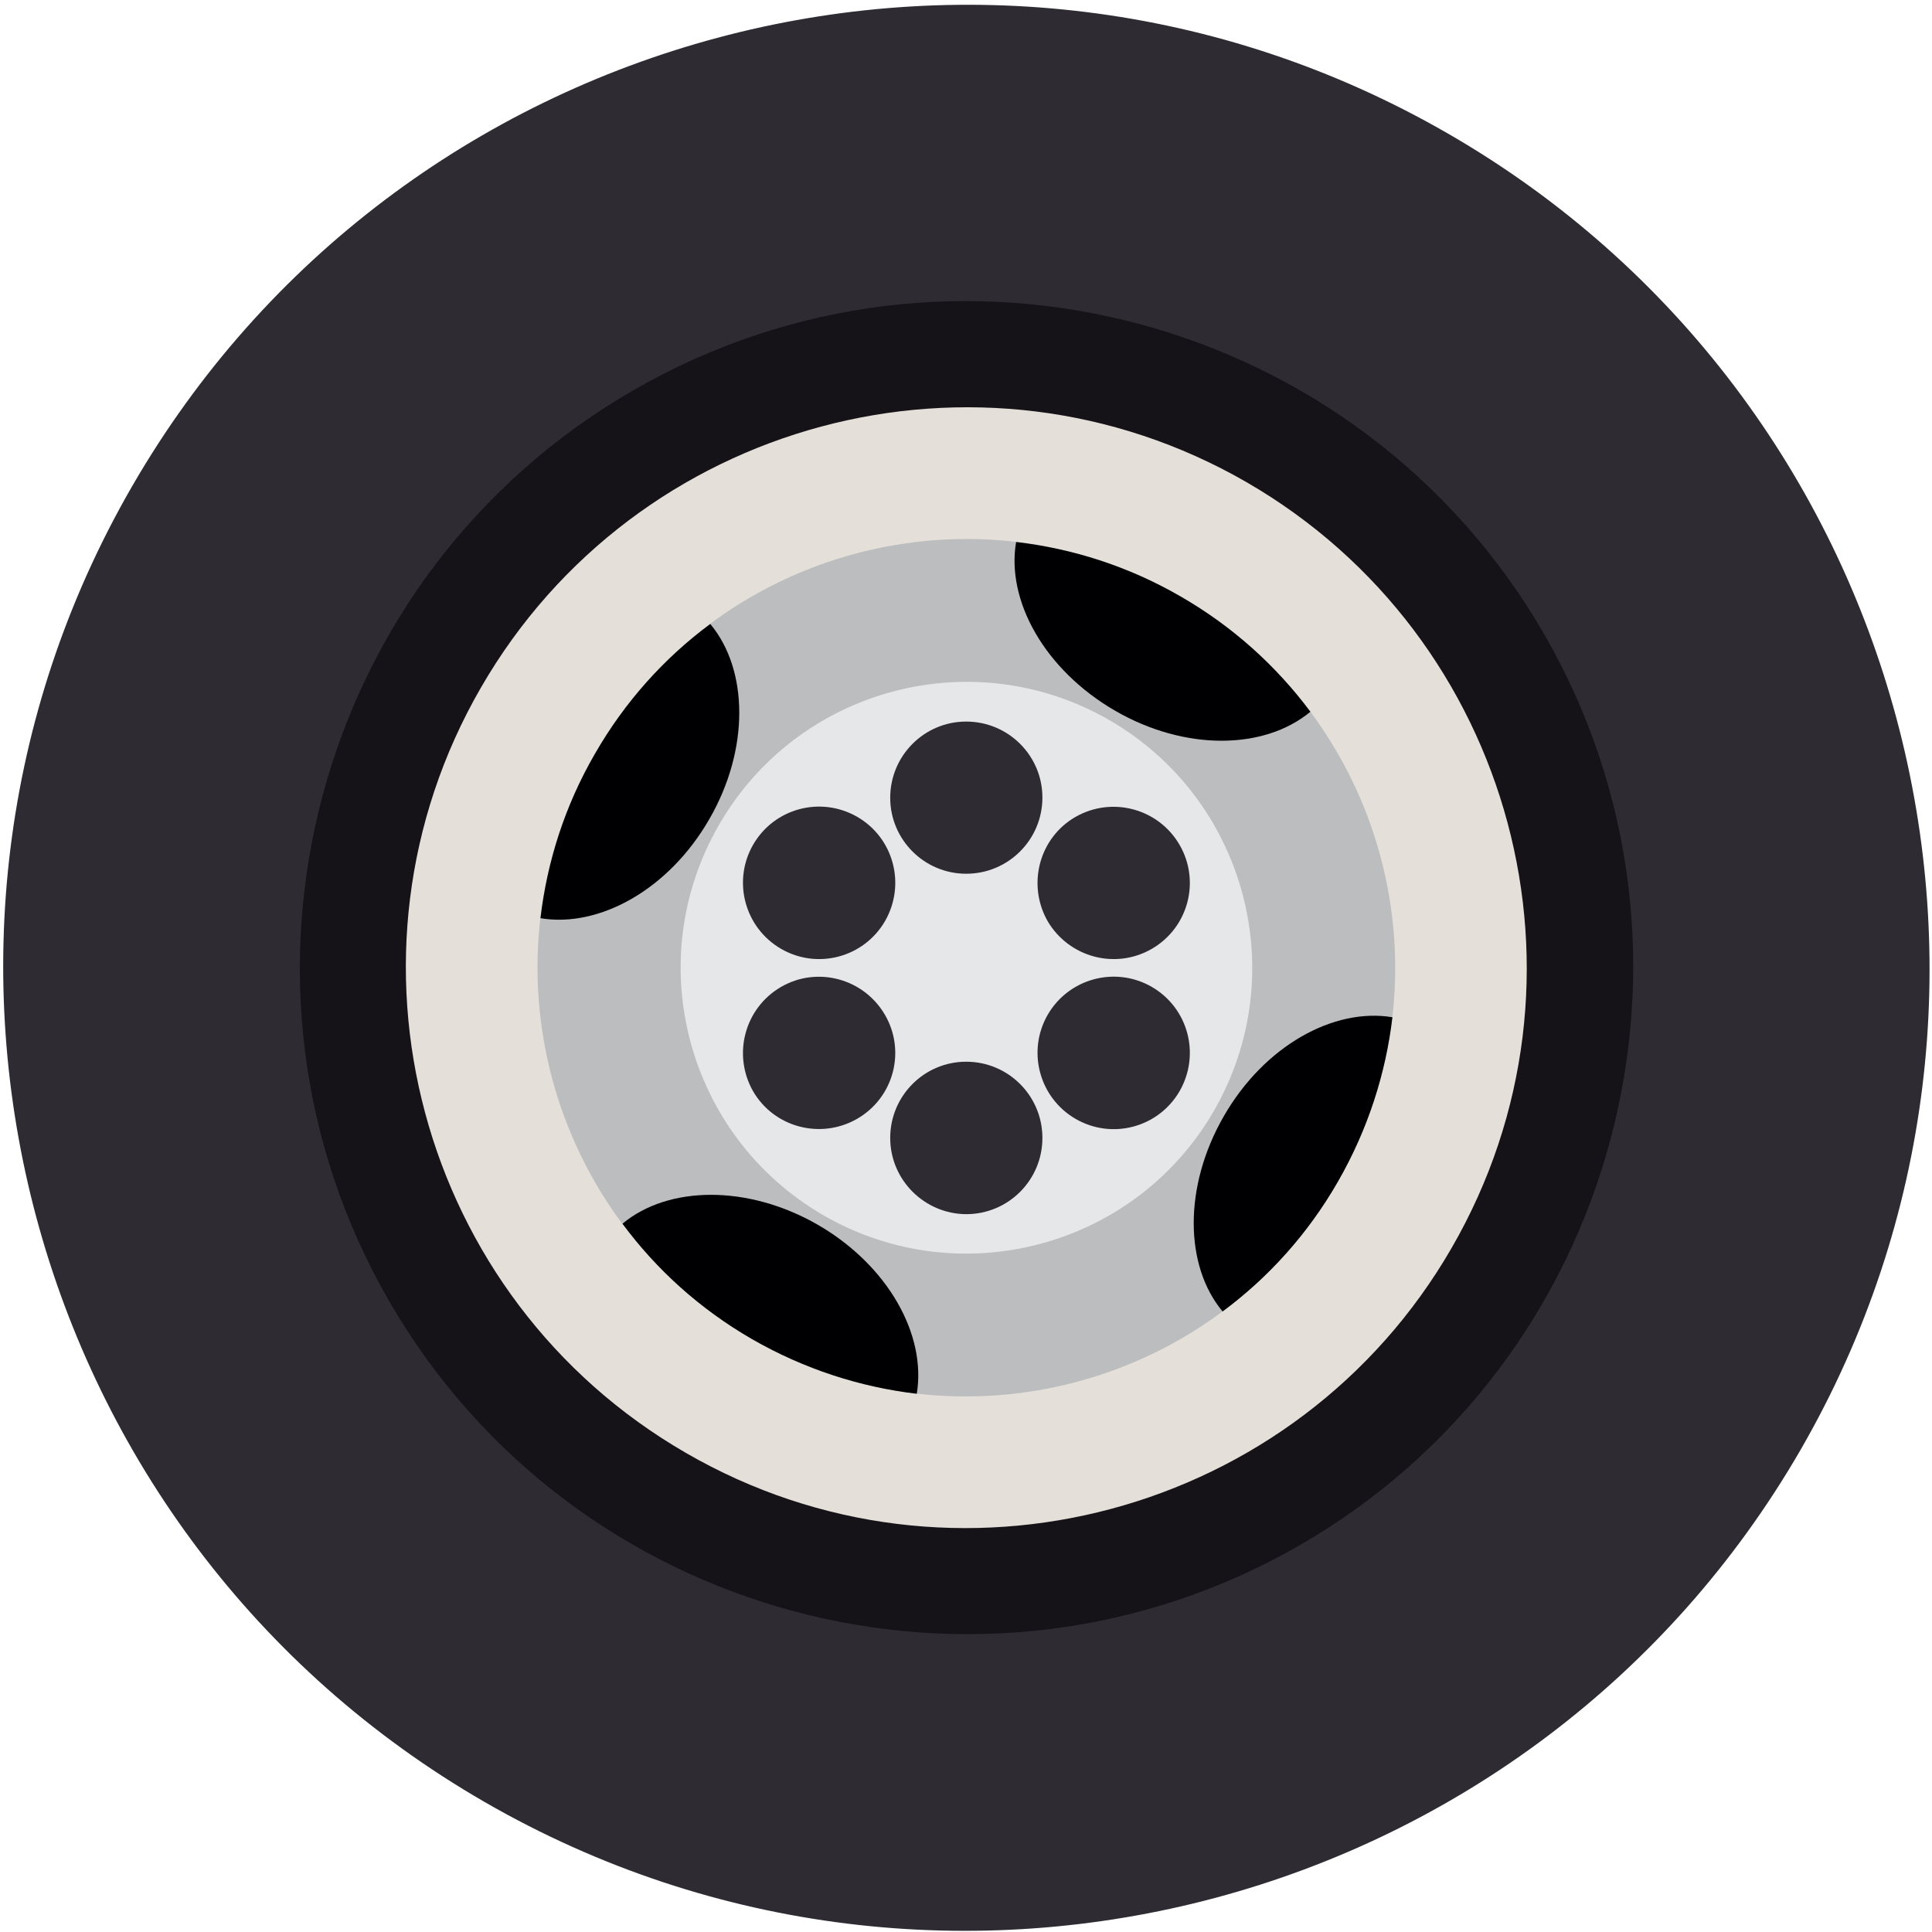
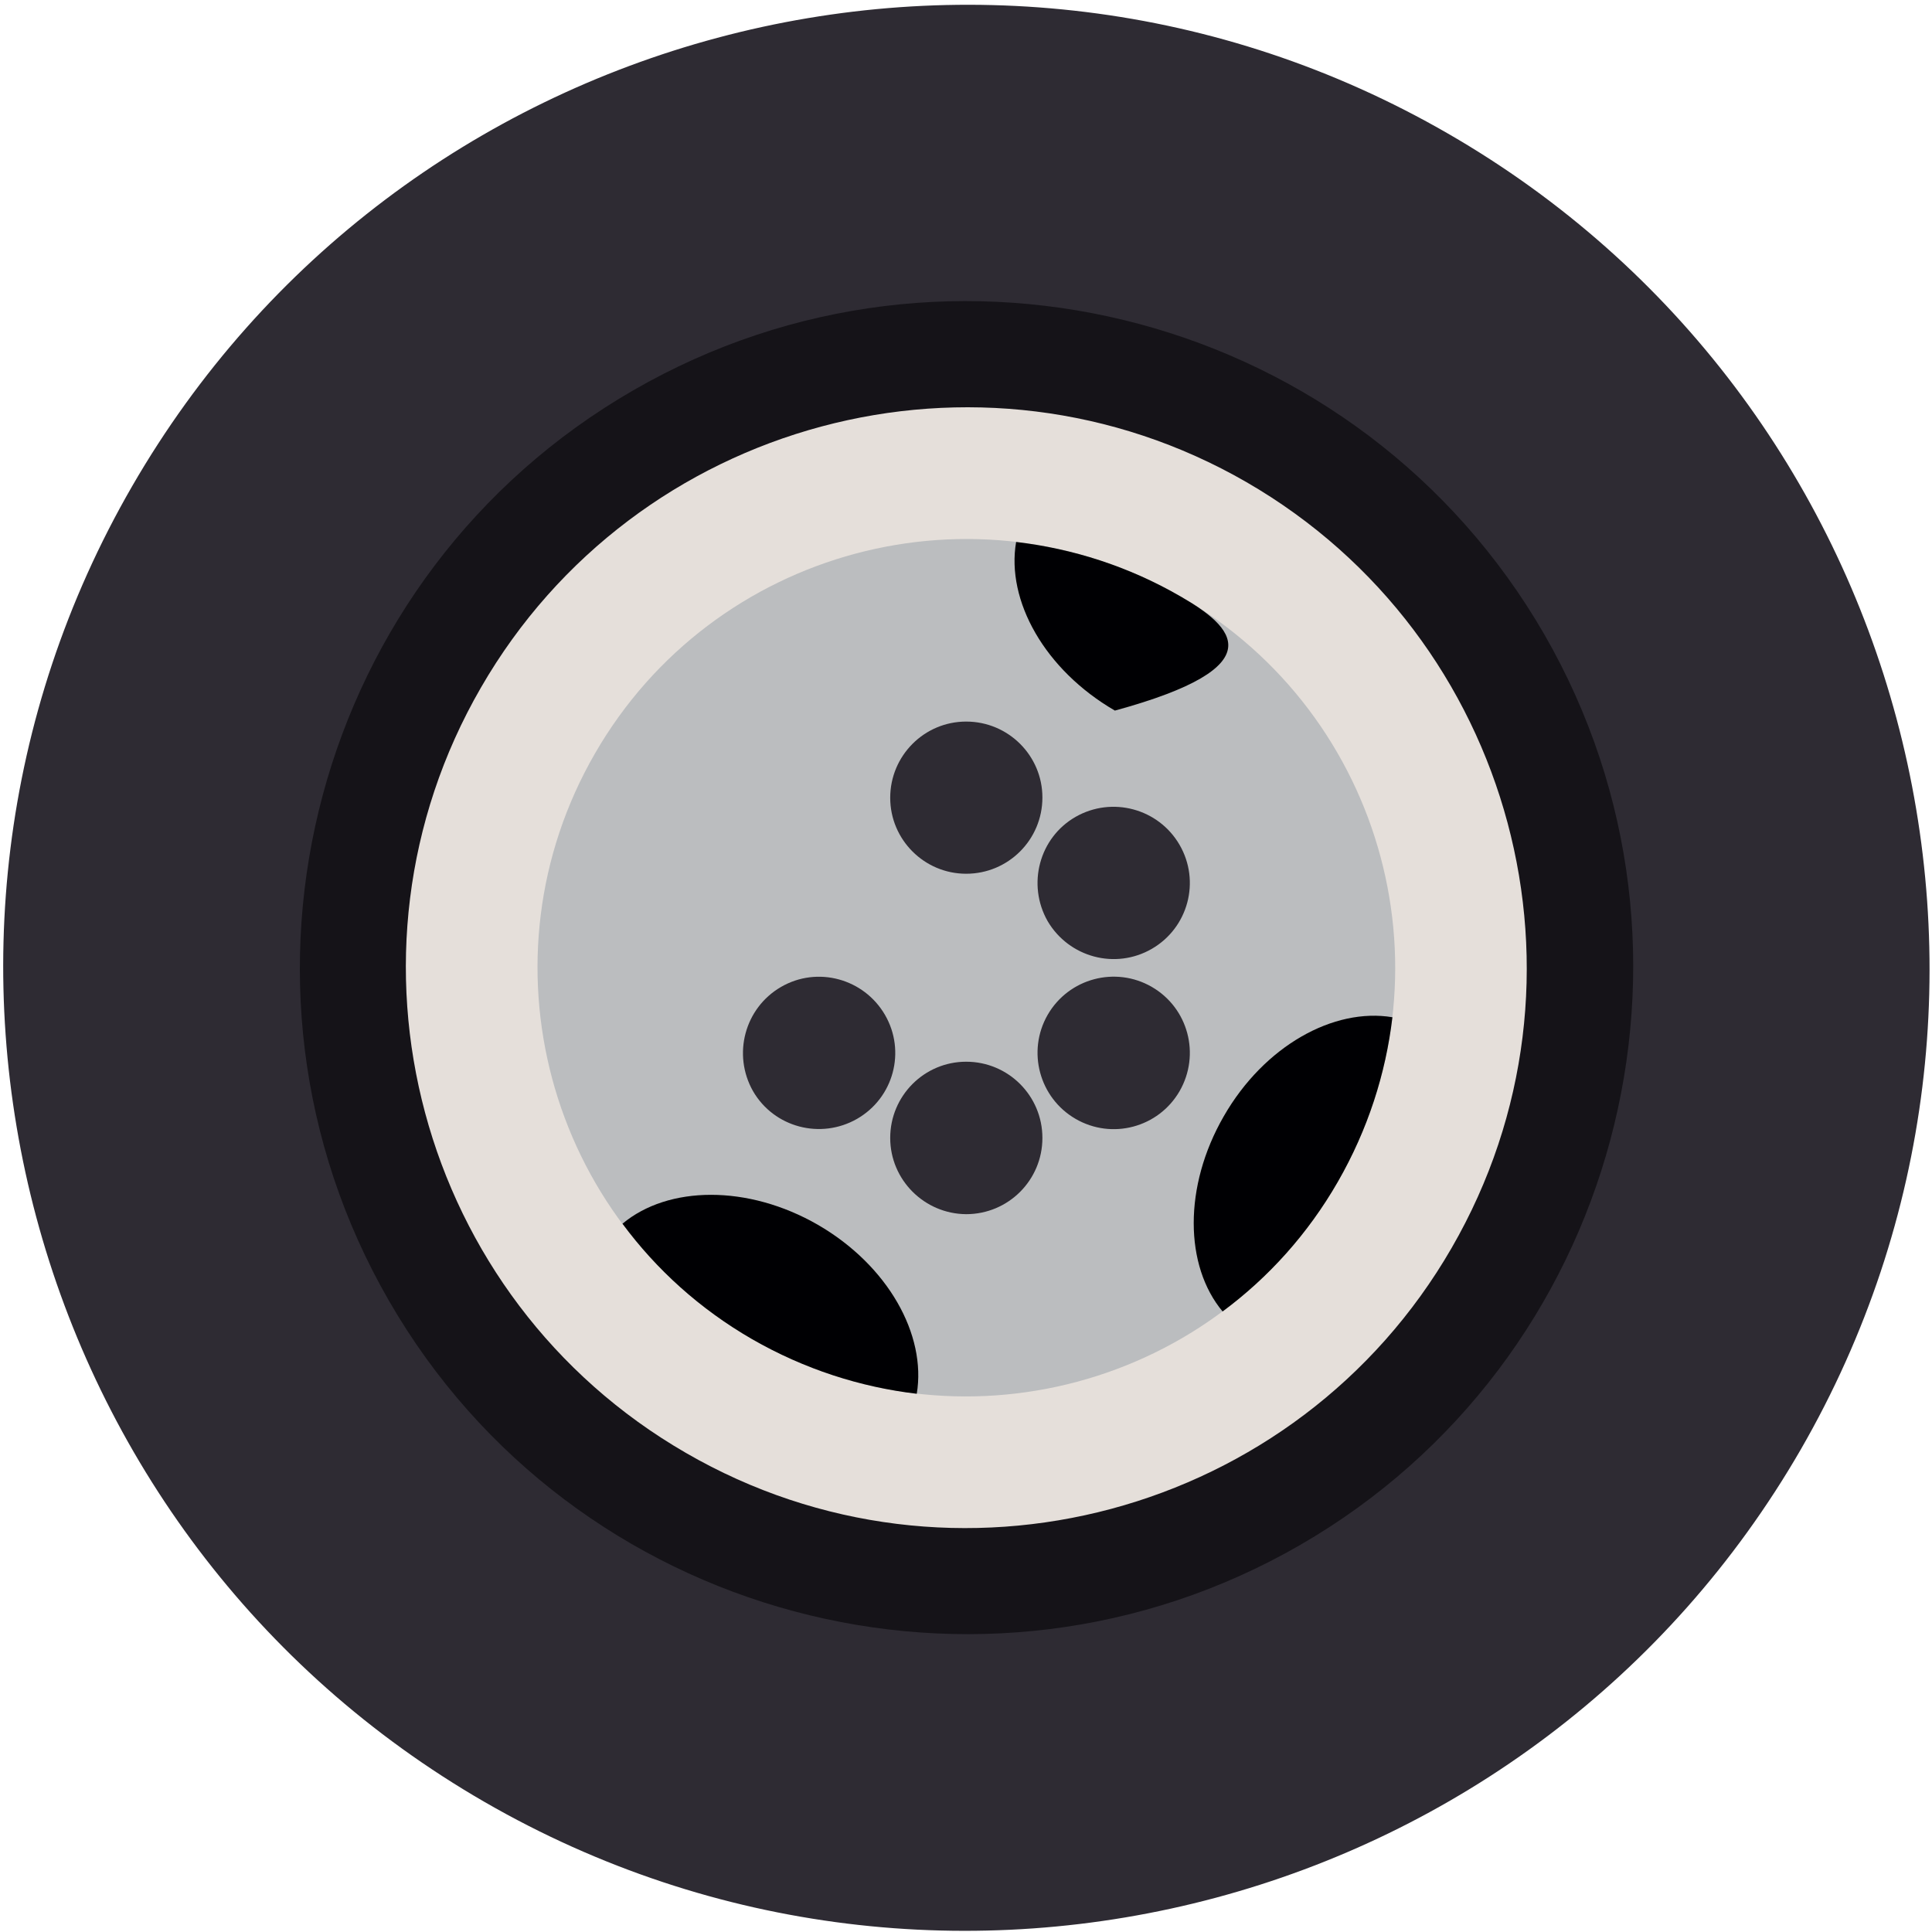
<svg xmlns="http://www.w3.org/2000/svg" width="258" height="258" viewBox="0 0 258 258" fill="none">
  <path d="M240.475 193.567C204.995 254.992 126.167 276.084 64.732 240.648C3.297 205.212 -17.837 126.358 17.644 64.933C53.124 3.507 131.952 -17.623 193.387 17.852C254.821 53.288 275.917 132.103 240.475 193.567Z" fill="#2E2B33" />
  <path opacity="0.55" d="M173.602 206.33C131.064 230.854 76.494 216.24 51.966 173.748C27.4 131.216 42.017 76.655 84.554 52.131C127.092 27.569 181.662 42.183 206.228 84.714C230.717 127.206 216.101 181.807 173.602 206.33ZM102.333 82.94C76.803 97.708 68.01 130.445 82.78 155.972C97.512 181.498 130.293 190.29 155.823 175.521C181.354 160.792 190.146 128.016 175.414 102.49C160.605 76.963 127.863 68.21 102.333 82.94Z" fill="#000003" />
  <path d="M193.85 166.653C173.218 202.397 127.325 214.698 91.613 194.03C55.863 173.401 43.56 127.553 64.232 91.809C84.864 56.064 130.718 43.764 166.469 64.393C202.219 85.061 214.521 130.908 193.85 166.653ZM90.109 106.77C77.73 128.247 85.096 155.779 106.538 168.156C128.019 180.573 155.555 173.169 167.934 151.73C180.314 130.291 172.948 102.721 151.505 90.343C130.063 77.927 102.527 85.292 90.109 106.77Z" fill="#E5DFDA" />
  <path d="M157.674 79.662C130.293 63.853 95.275 73.223 79.463 100.6C63.652 127.978 73.023 162.99 100.405 178.799C127.786 194.608 162.803 185.238 178.615 157.823C194.466 130.484 185.056 95.472 157.674 79.662Z" fill="#BBBDBF" />
-   <path d="M148.149 96.166C129.908 85.639 106.537 91.885 96.009 110.163C85.48 128.401 91.728 151.73 109.969 162.295C128.211 172.822 151.582 166.575 162.11 148.337C172.638 130.059 166.391 106.731 148.149 96.166Z" fill="#E6E7E8" />
  <path d="M153.819 131.795C158.678 134.61 160.337 140.818 157.521 145.715C154.706 150.574 148.497 152.232 143.638 149.417C138.779 146.602 137.12 140.394 139.897 135.535C142.712 130.638 148.96 128.98 153.819 131.795Z" fill="#2E2B33" />
-   <path d="M114.482 109.084C119.342 111.898 121 118.106 118.185 123.003C115.369 127.862 109.16 129.52 104.301 126.705C99.442 123.89 97.784 117.682 100.56 112.824C103.376 107.927 109.585 106.269 114.482 109.084Z" fill="#2E2B33" />
  <path d="M143.638 109.083C148.497 106.307 154.706 107.965 157.521 112.824C160.337 117.682 158.678 123.89 153.819 126.705C148.96 129.52 142.751 127.862 139.897 123.003C137.12 118.106 138.779 111.86 143.638 109.083Z" fill="#2E2B33" />
  <path d="M104.301 131.795C109.16 128.98 115.369 130.677 118.185 135.535C121 140.394 119.342 146.602 114.444 149.417C109.585 152.193 103.376 150.573 100.56 145.715C97.784 140.818 99.442 134.61 104.301 131.795Z" fill="#2E2B33" />
  <path d="M118.879 106.539C118.879 100.909 123.43 96.359 129.022 96.359C134.652 96.359 139.203 100.909 139.203 106.5C139.203 112.13 134.652 116.68 129.022 116.68C123.43 116.68 118.879 112.13 118.879 106.539Z" fill="#2E2B33" />
  <path d="M118.879 151.962C118.879 146.332 123.43 141.782 129.022 141.782C134.652 141.782 139.203 146.332 139.203 151.962C139.203 157.592 134.652 162.141 129.022 162.141C123.43 162.103 118.879 157.553 118.879 151.962Z" fill="#2E2B33" />
-   <path d="M94.697 109.43C100.135 100.06 99.942 89.418 94.851 83.325C88.758 87.837 83.475 93.659 79.464 100.639C75.414 107.618 73.062 115.098 72.175 122.617C80.004 123.928 89.298 118.8 94.697 109.43Z" fill="#000003" />
  <path d="M163.421 149.069C158.022 158.439 158.176 169.043 163.267 175.135C169.36 170.624 174.644 164.801 178.654 157.822C182.665 150.843 185.056 143.362 185.943 135.843C178.114 134.532 168.82 139.661 163.421 149.069Z" fill="#000003" />
-   <path d="M135.693 72.374C134.343 80.202 139.511 89.456 148.882 94.893C158.254 100.33 168.859 100.137 174.991 95.047C170.479 88.993 164.655 83.672 157.675 79.662C150.695 75.613 143.213 73.261 135.693 72.374Z" fill="#000003" />
+   <path d="M135.693 72.374C134.343 80.202 139.511 89.456 148.882 94.893C170.479 88.993 164.655 83.672 157.675 79.662C150.695 75.613 143.213 73.261 135.693 72.374Z" fill="#000003" />
  <path d="M109.236 163.568C99.864 158.169 89.22 158.324 83.127 163.414C87.639 169.506 93.424 174.789 100.443 178.837C107.423 182.848 114.905 185.238 122.425 186.125C123.736 178.259 118.607 169.005 109.236 163.568Z" fill="#000003" />
</svg>